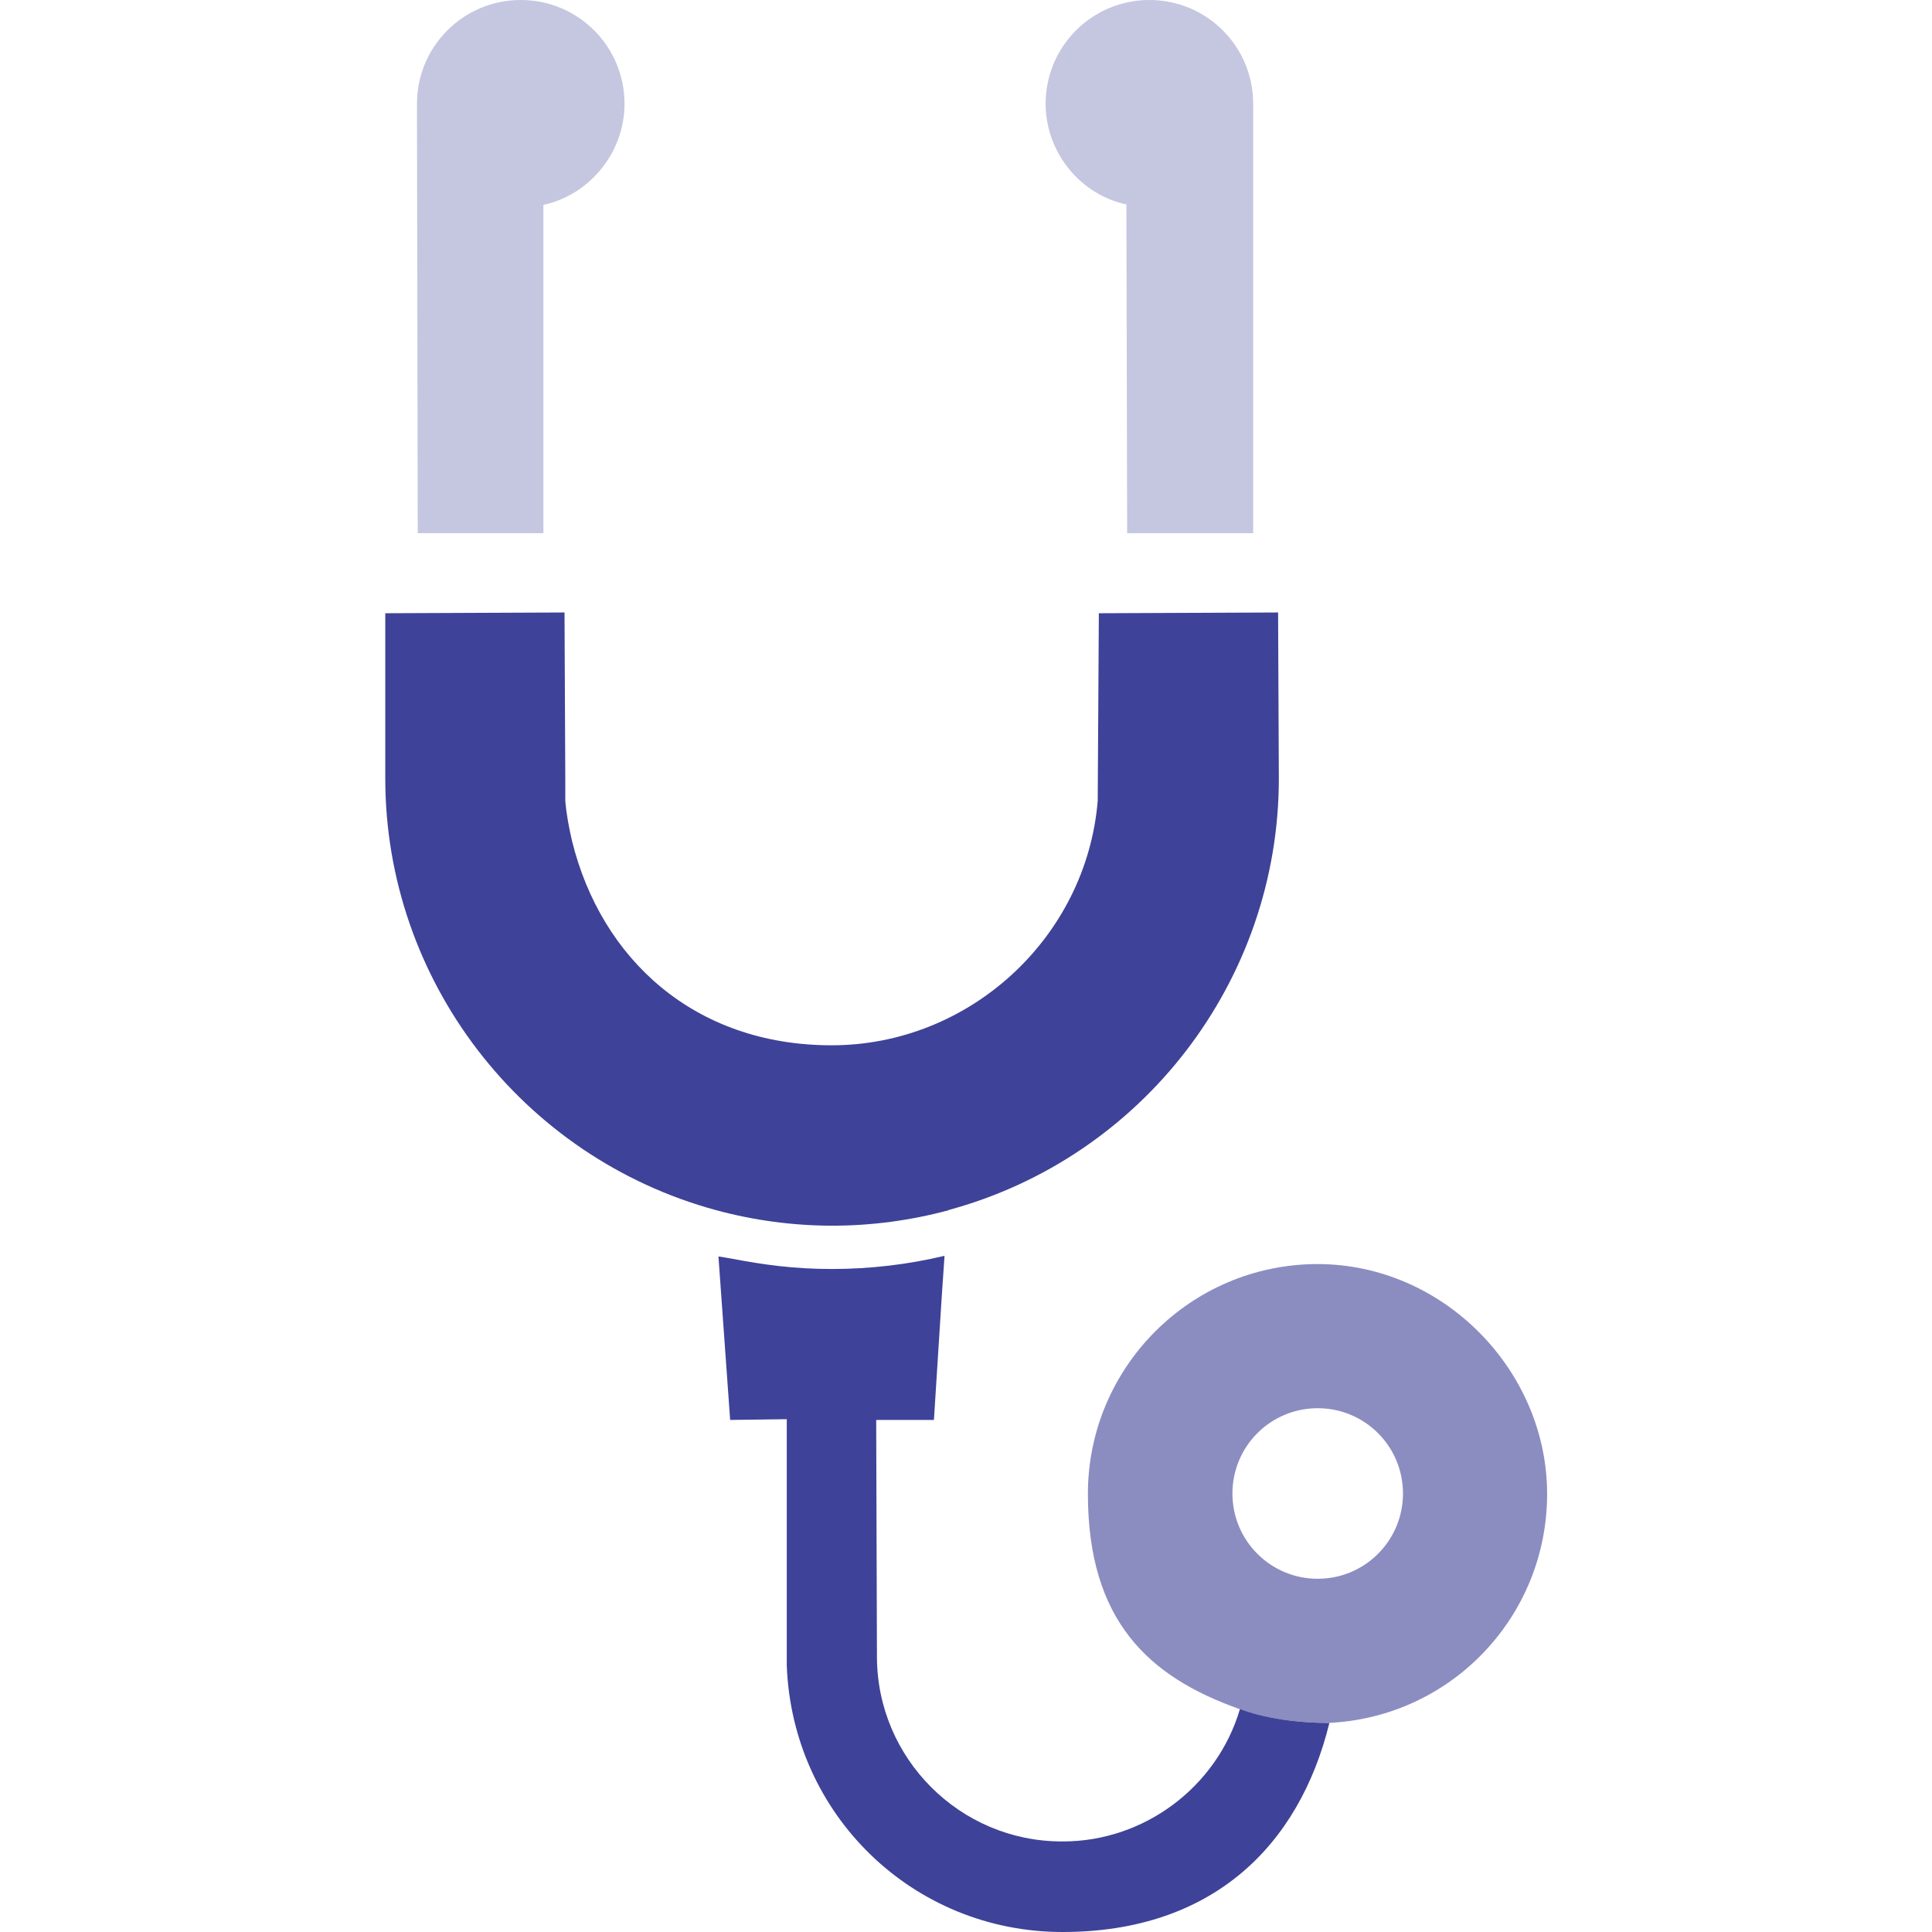
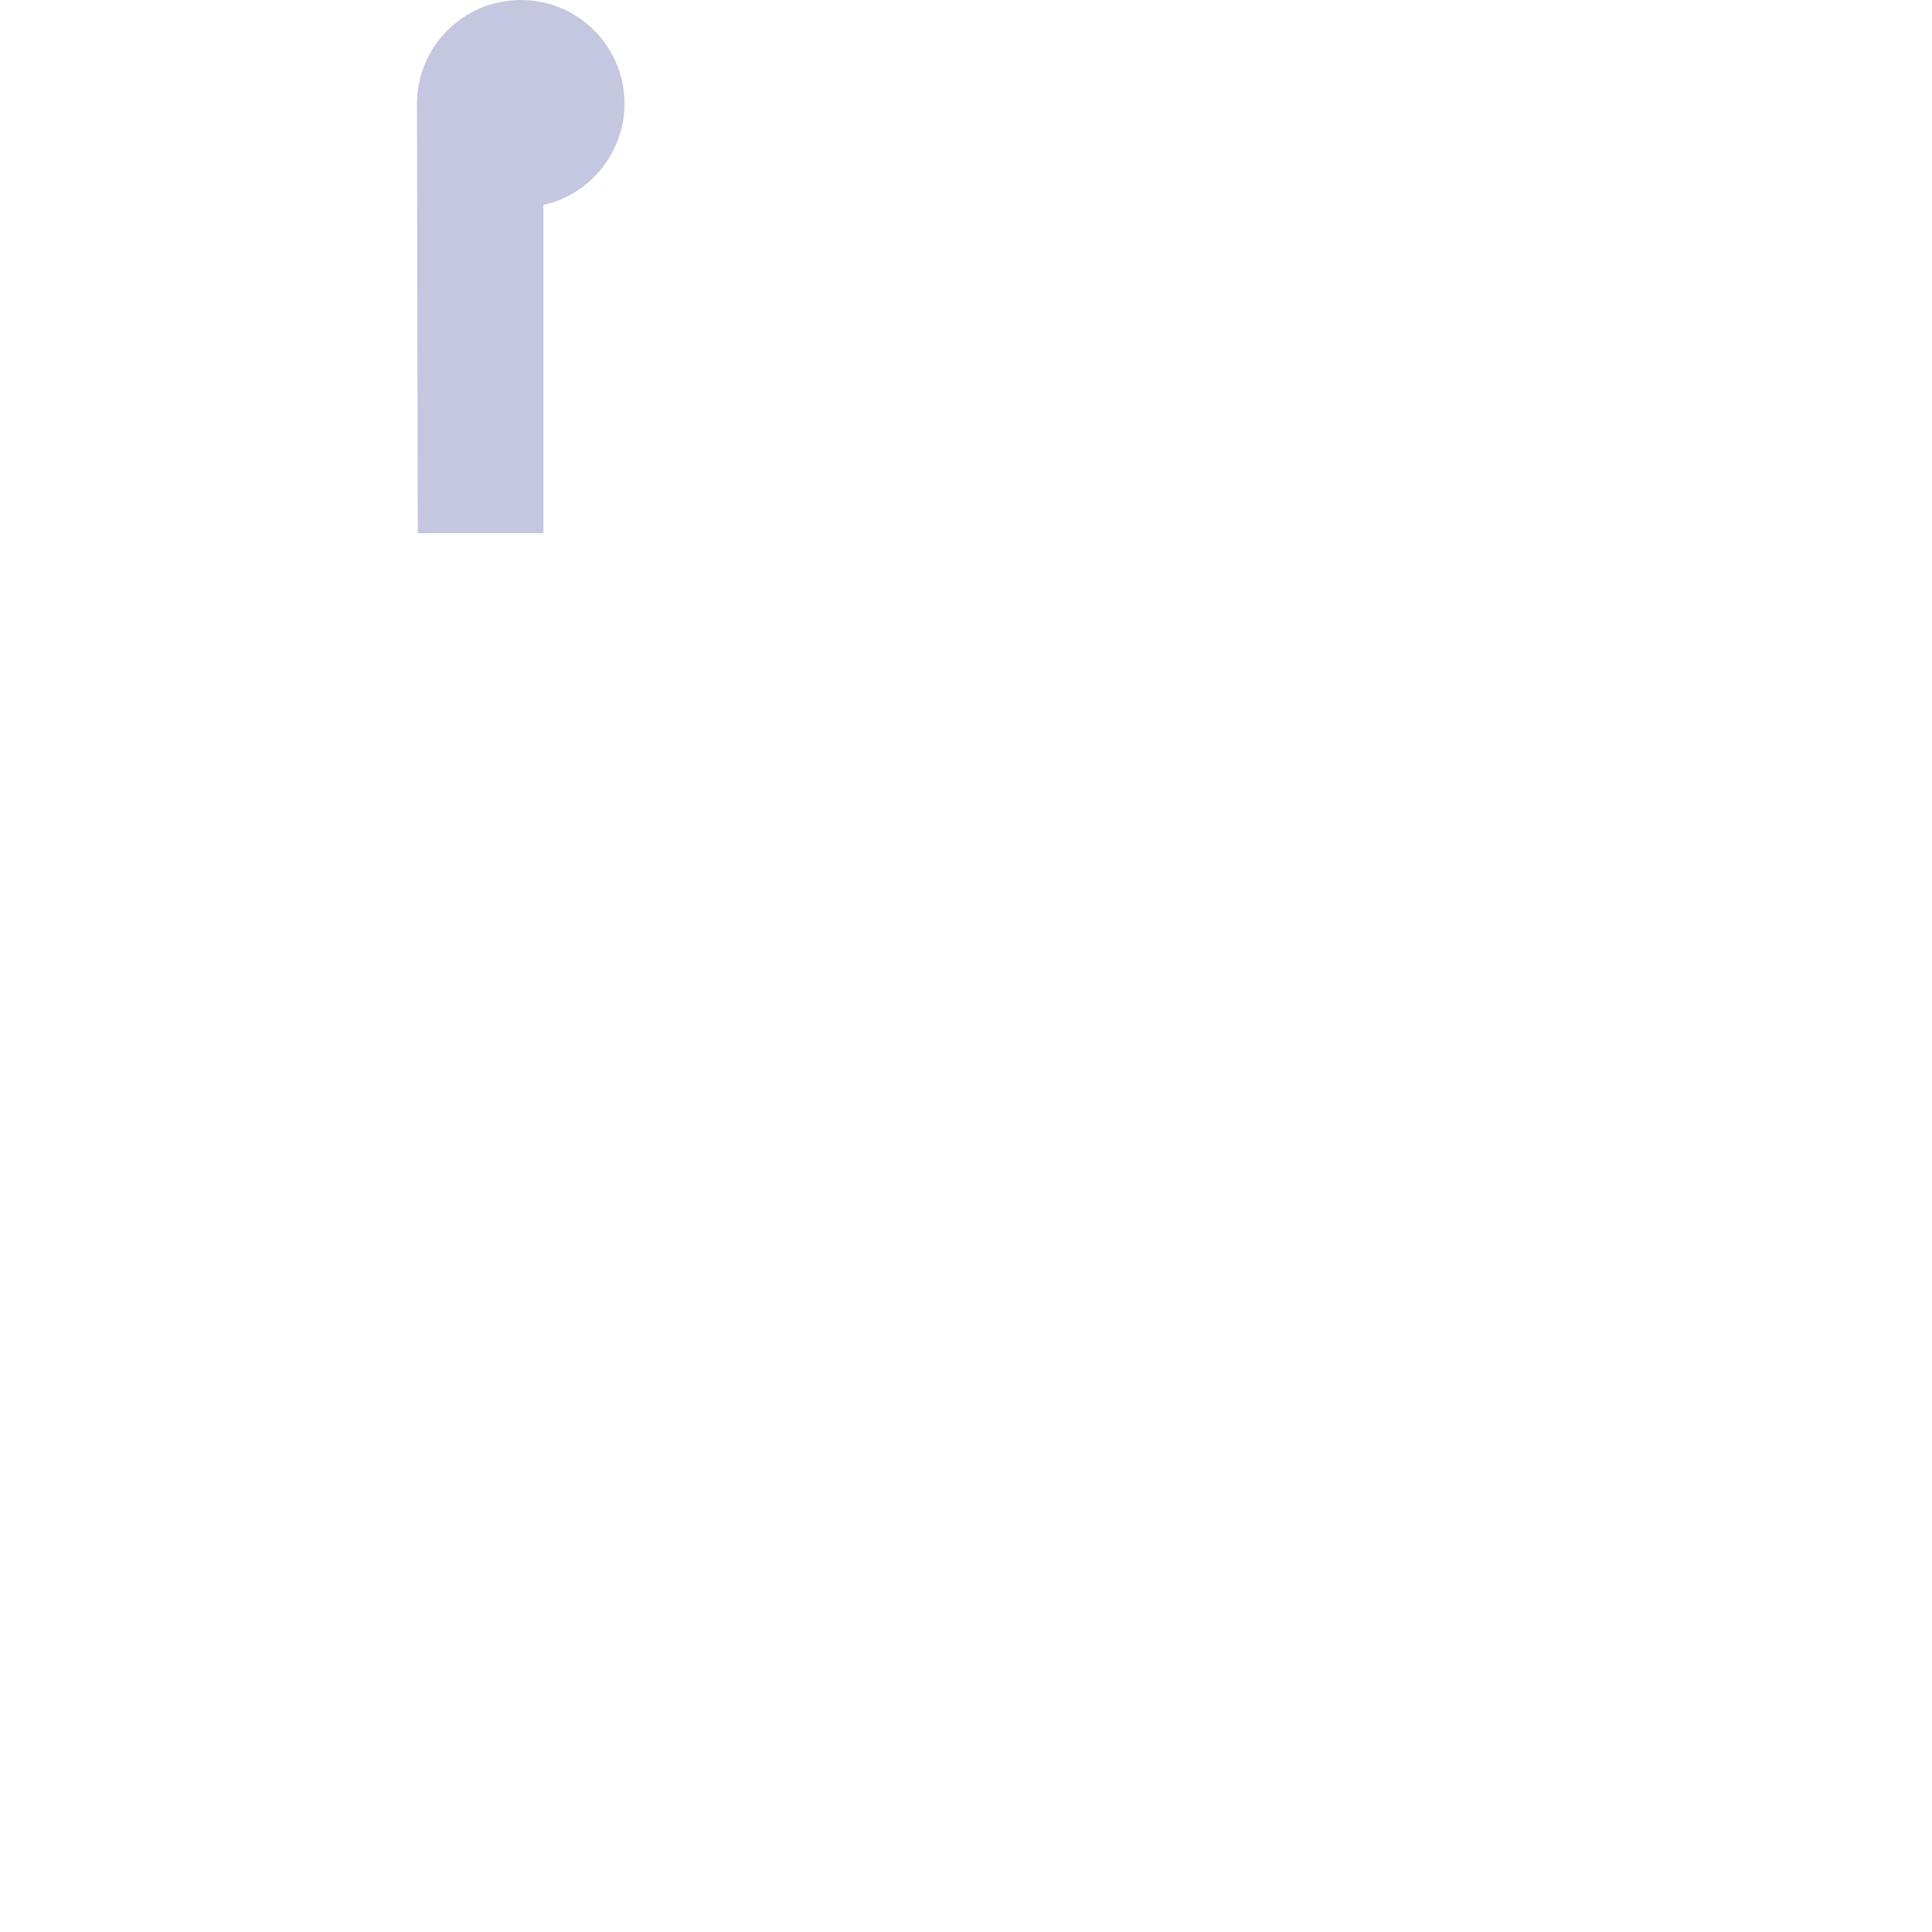
<svg xmlns="http://www.w3.org/2000/svg" width="95" height="95" viewBox="0 0 95 95" fill="none">
-   <path d="M52.213 90.547C47.203 90.547 43.121 86.465 43.121 81.455L43.084 69.895V69.821H45.923C45.923 69.803 46.312 63.68 46.312 63.68L46.442 61.787V61.75C44.661 62.177 42.787 62.399 40.913 62.399C39.039 62.399 37.573 62.195 35.922 61.88C35.736 61.843 35.551 61.824 35.365 61.787C35.365 61.787 35.347 61.787 35.328 61.787L35.903 69.821L38.687 69.784V81.9C38.965 89.248 44.902 95 52.25 95C59.598 95 63.884 90.769 65.368 84.721C62.566 84.721 60.971 84.034 60.971 84.034C59.839 87.875 56.258 90.547 52.269 90.547H52.213Z" fill="#3E4298" />
  <path opacity="0.3" d="M26.72 26.218V10.075C29.02 9.574 30.709 7.478 30.709 5.103C30.709 2.282 28.427 0 25.606 0C22.786 0 20.504 2.282 20.504 5.103L20.541 26.218H26.738H26.72Z" fill="#3E4298" />
-   <path opacity="0.3" d="M55.387 10.057L55.424 26.125V26.218H61.621V5.103C61.621 2.282 59.339 0 56.519 0C53.698 0 51.416 2.282 51.416 5.103C51.416 7.478 53.105 9.574 55.405 10.057H55.387Z" fill="#3E4298" />
-   <path d="M46.61 59.508C56.185 56.929 62.883 48.208 62.883 38.281L62.846 30.117L54.032 30.154L53.977 39.376C53.42 46.111 47.668 51.399 40.895 51.399C34.123 51.399 29.559 47.132 28.13 41.361C27.981 40.712 27.852 40.062 27.796 39.376V38.281L27.759 30.173V30.117L18.945 30.154V38.281C18.945 48.19 25.644 56.91 35.218 59.508C37.073 60.009 39.003 60.269 40.933 60.269C42.862 60.269 44.792 60.009 46.648 59.508H46.61Z" fill="#3E4298" />
-   <path opacity="0.6" d="M64.794 62.156C58.56 62.156 53.494 67.222 53.494 73.456C53.494 79.69 56.481 82.455 60.935 84.032C60.935 84.032 62.549 84.719 65.332 84.719C71.362 84.44 76.075 79.486 76.075 73.456C76.075 67.426 71.01 62.156 64.775 62.156H64.794ZM64.794 77.631C62.475 77.631 60.601 75.757 60.601 73.438C60.601 71.118 62.475 69.244 64.794 69.244C67.113 69.244 68.987 71.118 68.987 73.438C68.987 75.757 67.113 77.631 64.794 77.631Z" fill="#3E4298" />
</svg>